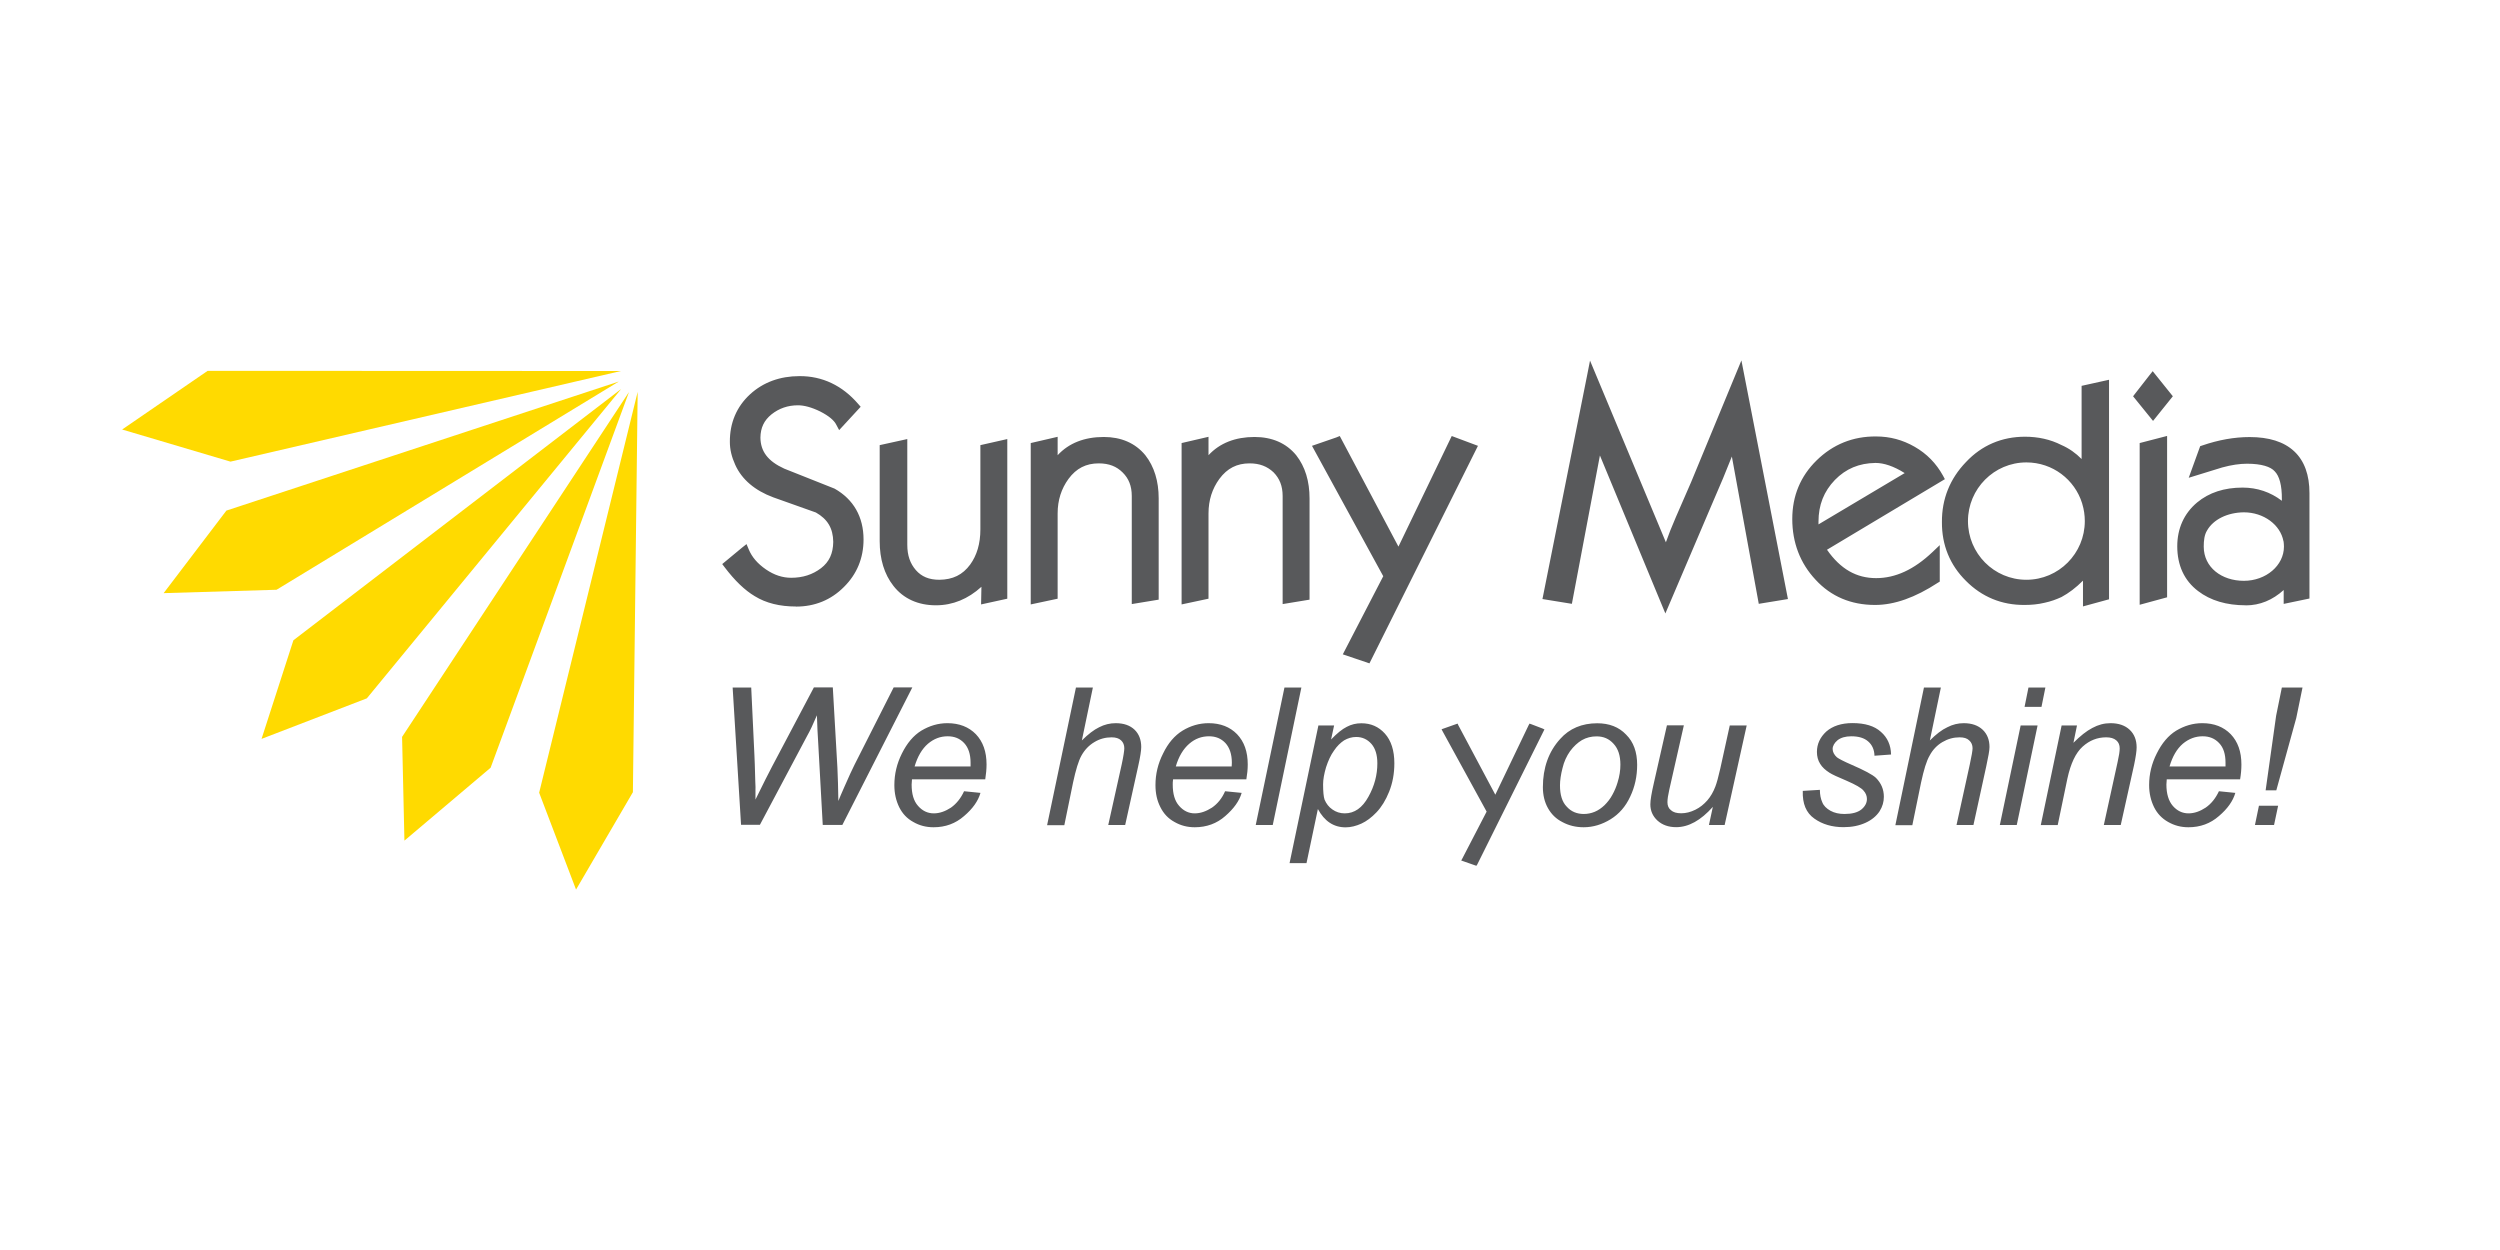
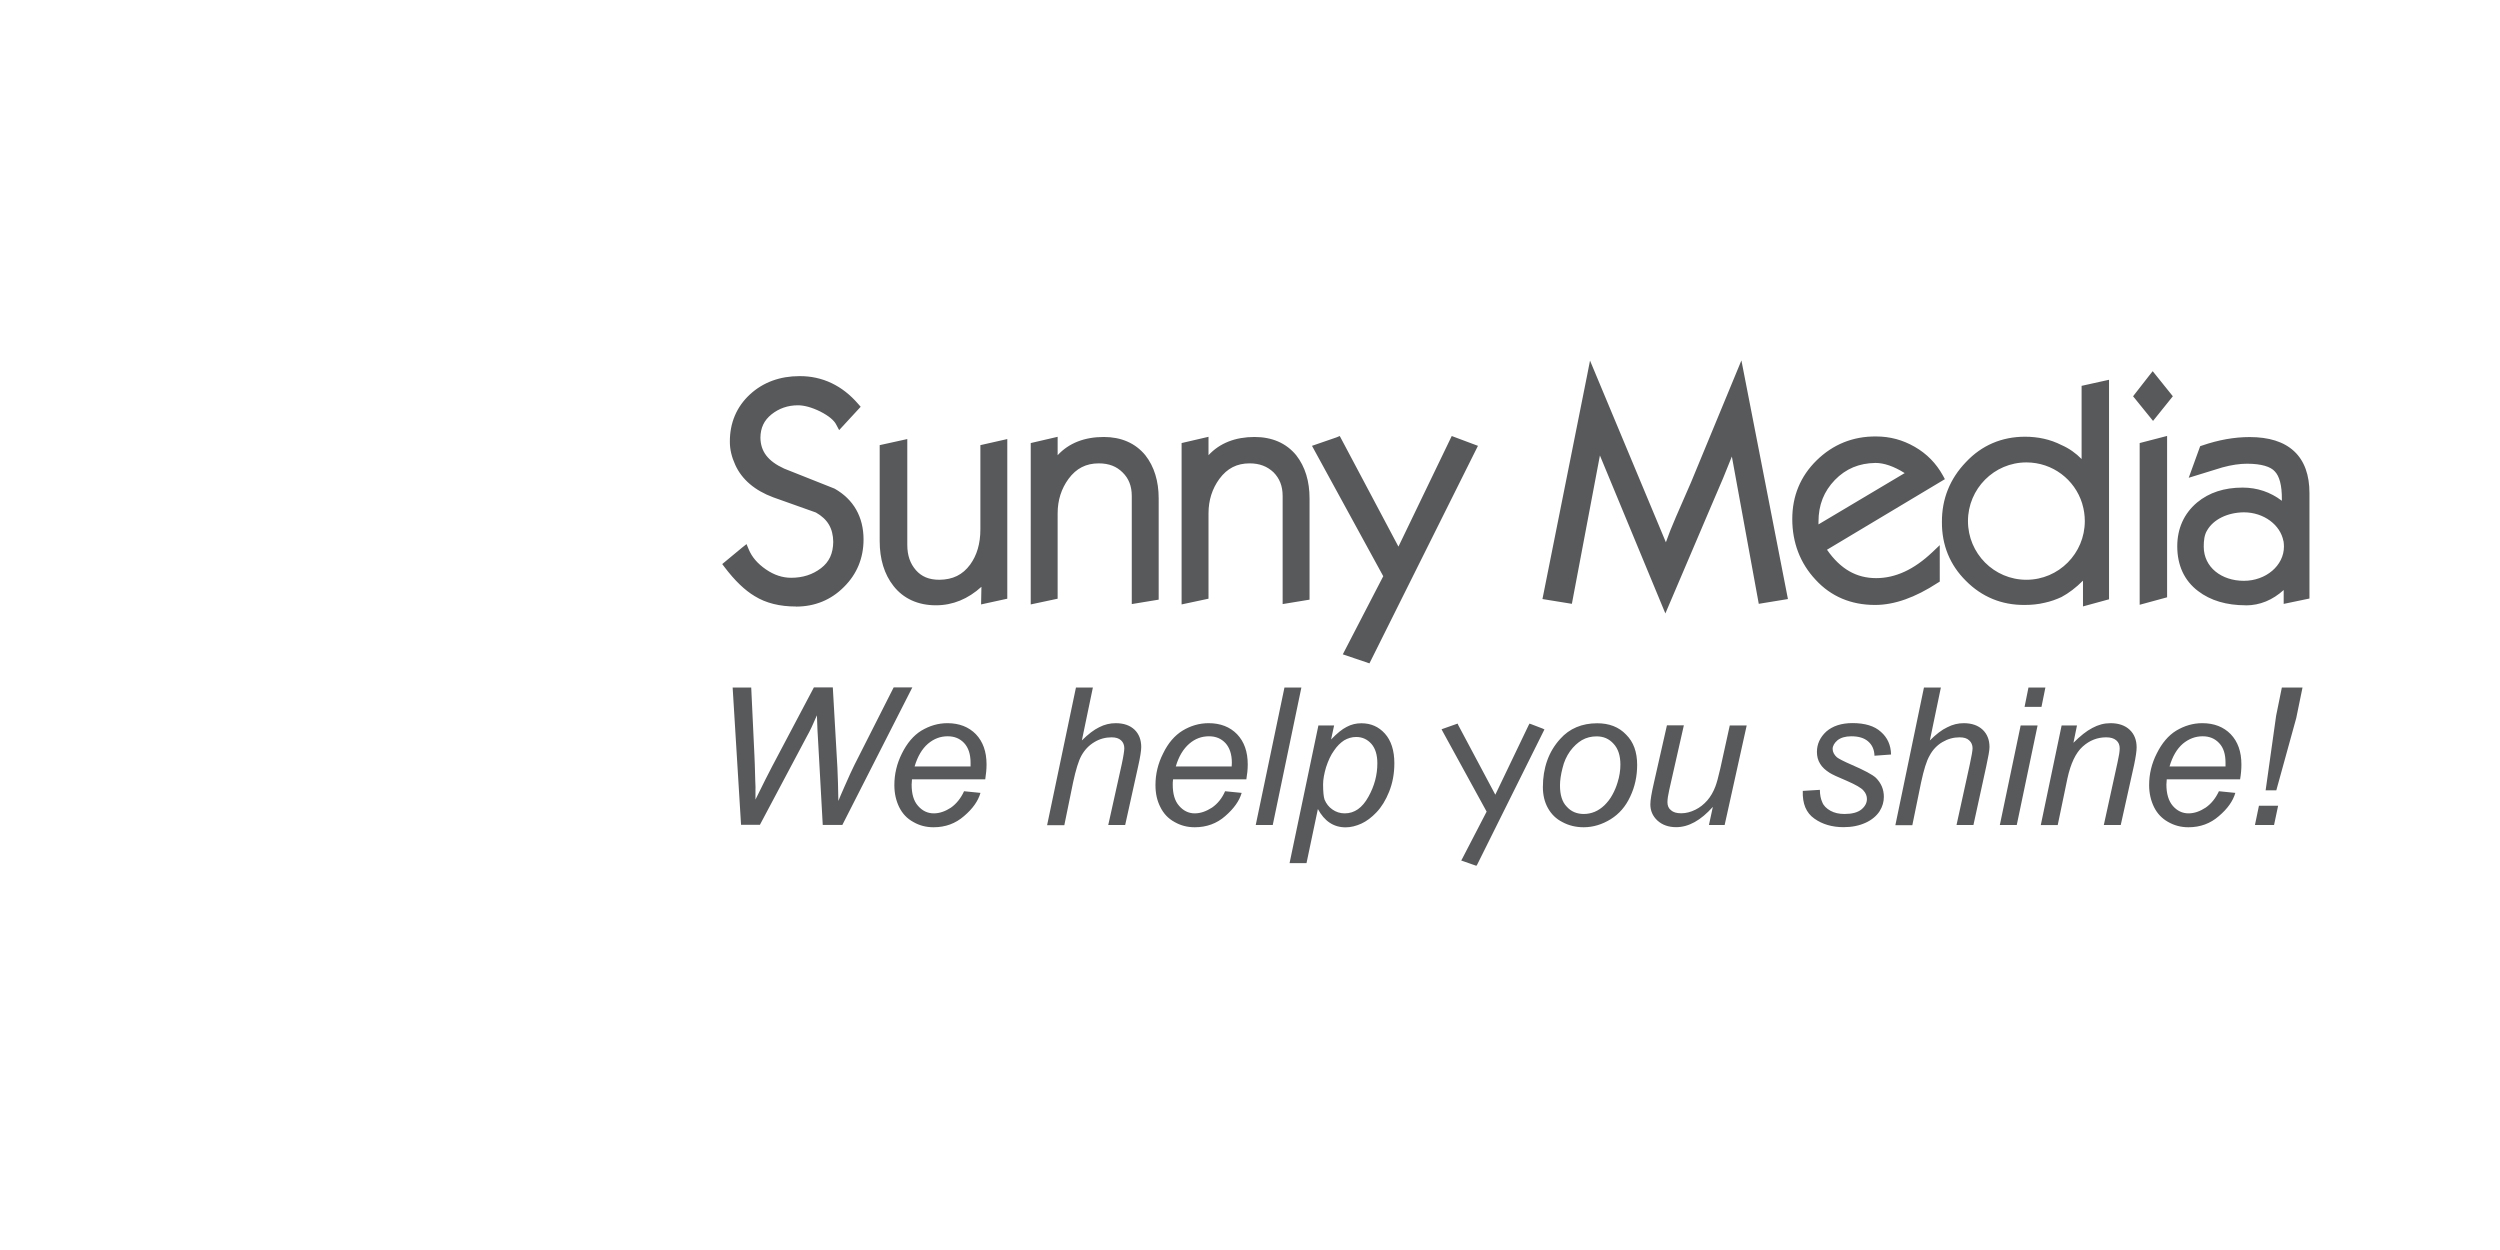
<svg xmlns="http://www.w3.org/2000/svg" version="1.1" id="Layer_1" x="0px" y="0px" viewBox="0 0 288 144" style="enable-background:new 0 0 288 144;" xml:space="preserve">
  <style type="text/css">
	.st0{fill:#58595B;}
	.st1{fill:#FFDA00;}
</style>
  <g id="XMLID_11_">
    <path id="XMLID_143_" class="st0" d="M246.49,51.43v-0.39l3.16-0.82v18.59l-3.16,0.86V51.43z M245.73,45.65l1.87-2.4l0.39-0.49   l2.32,2.89l-2.28,2.84L245.73,45.65z M209.16,66.79c-1.79-1.91-2.69-4.29-2.69-7c0-2.65,0.94-4.93,2.81-6.76   c1.87-1.83,4.17-2.77,6.84-2.75c1.59,0,3.06,0.39,4.45,1.19c1.4,0.8,2.48,1.91,3.26,3.32l0.22,0.41l-13.58,8.13   c1.56,2.24,3.4,3.27,5.66,3.27c2.21,0,4.35-0.97,6.49-3l0.84-0.8V67l-0.23,0.14c-2.6,1.7-5,2.55-7.2,2.55c-0.02,0-0.02,0-0.04,0   C213.25,69.69,210.93,68.72,209.16,66.79L209.16,66.79z M211.38,55.29L211.38,55.29c-1.27,1.32-1.89,2.88-1.89,4.81v0.31l9.93-5.91   c-1.27-0.8-2.4-1.17-3.37-1.17C214.17,53.36,212.65,53.99,211.38,55.29L211.38,55.29z M184.31,52.47l-3.23,17.09l-3.39-0.55   l5.17-25.89l0.31-1.58l8.74,20.93c0.29-0.84,0.68-1.81,1.15-2.9l1.76-4.04l5.79-14.01l5.36,27.49l-3.36,0.55l-3.1-16.97   c-0.57,1.46-1.35,3.35-2.36,5.65l-5.3,12.43L184.31,52.47z M154.69,75.38l4.66-9l-8.21-15.02l2.81-0.97l0.39-0.16l6.76,12.74   l6.14-12.74l3.02,1.13l-12.5,25.06L154.69,75.38z M136.12,51.43v-0.39l3.1-0.72v2.12c1.29-1.4,3.1-2.1,5.3-2.1   c2.01,0,3.65,0.7,4.8,2.1c1.04,1.33,1.54,3,1.54,4.99v11.65l-3.1,0.51V57.14c0-1.15-0.35-2.02-1.05-2.73   c-0.72-0.68-1.6-1.03-2.75-1.03c-1.46,0-2.58,0.56-3.49,1.79c-0.82,1.13-1.25,2.44-1.25,3.98v9.82l-3.1,0.66V51.43z M118.74,51.43   v-0.39l3.1-0.72v2.12c1.29-1.4,3.1-2.1,5.32-2.1c1.99,0,3.63,0.7,4.78,2.1c1.03,1.31,1.54,3,1.54,4.97v11.67l-3.1,0.51V57.14   c0-1.15-0.35-2.02-1.05-2.71c-0.7-0.7-1.58-1.05-2.75-1.05c-1.46,0-2.58,0.56-3.49,1.79c-0.82,1.13-1.25,2.44-1.25,3.98v9.82   l-3.1,0.66V51.43z M102.92,67.49c-1.05-1.34-1.58-3.08-1.58-5.15V51.67v-0.39l3.18-0.7v12.18c0,1.23,0.33,2.16,0.99,2.92   c0.65,0.74,1.5,1.11,2.71,1.11c1.54-0.02,2.67-0.56,3.55-1.76c0.76-1.05,1.17-2.39,1.17-4.05v-9.7l3.1-0.7v18.39l-3.02,0.66   l0.04-2.03c-1.54,1.4-3.3,2.13-5.23,2.13h-0.02C105.77,69.73,104.07,68.97,102.92,67.49L102.92,67.49z M91.69,69.87   c-1.85,0-3.45-0.39-4.74-1.19c-1.15-0.68-2.3-1.79-3.47-3.33l-0.28-0.37l2.28-1.89L86,62.68l0.25,0.6c0.37,0.9,1.03,1.66,1.99,2.32   c0.95,0.65,1.91,0.96,2.9,0.96c1.35,0,2.48-0.37,3.45-1.11c0.93-0.72,1.38-1.67,1.4-3.02c-0.02-1.58-0.66-2.63-2-3.39l-4.92-1.75   c-2.1-0.78-3.61-2.05-4.37-3.74c-0.41-0.9-0.62-1.77-0.62-2.63c-0.02-2.2,0.78-4.07,2.32-5.49c1.52-1.4,3.47-2.1,5.69-2.1   c2.65-0.02,4.95,1.09,6.77,3.2l0.29,0.33l-2.48,2.69l-0.33-0.62c-0.24-0.49-0.84-1.01-1.84-1.52c-0.99-0.49-1.87-0.72-2.57-0.72   c-1.17,0-2.18,0.35-3.06,1.05c-0.86,0.7-1.25,1.54-1.27,2.67c0.02,1.58,0.84,2.71,2.75,3.58l5.79,2.3   c2.18,1.23,3.34,3.25,3.34,5.86c0,2.13-0.76,3.99-2.26,5.47c-1.49,1.5-3.36,2.26-5.52,2.26C91.71,69.87,91.71,69.87,91.69,69.87   L91.69,69.87z M258.7,69.73c-2.2,0-4.06-0.55-5.48-1.64c-1.6-1.21-2.4-2.98-2.4-5.16c0-2.04,0.78-3.78,2.28-5.04   c1.38-1.15,3.14-1.72,5.25-1.72c1.66,0,3.2,0.51,4.52,1.52v-0.16c0.02-1.64-0.3-2.71-0.82-3.23c-0.46-0.53-1.52-0.88-3.2-0.88   c-0.82,0-1.8,0.14-2.85,0.43l-3.86,1.19l1.32-3.64l0.24-0.08c1.86-0.64,3.68-0.97,5.46-0.97c2.21,0,3.94,0.53,5.13,1.64   c1.19,1.11,1.76,2.75,1.76,4.81v5.54v0.06v6.55l-2.97,0.62v-0.59v-1.01c-1.27,1.15-2.73,1.77-4.37,1.77   C258.7,69.73,258.7,69.73,258.7,69.73L258.7,69.73z M263.05,62.33c-0.35-1.87-2.27-3.31-4.56-3.31c-1.89,0.02-3.51,0.82-4.23,2.08   c-0.32,0.51-0.39,1.17-0.39,1.87c0,2.4,2.07,3.94,4.62,3.94c2.56,0,4.62-1.77,4.62-3.94c0-0.21-0.02-0.39-0.04-0.58L263.05,62.33z    M239.96,66.89c-0.82,0.82-1.64,1.44-2.48,1.89c-0.59,0.27-1.23,0.51-1.95,0.66c-0.74,0.18-1.52,0.25-2.3,0.25   c-2.64,0.02-4.92-0.93-6.75-2.77c-1.85-1.83-2.79-4.13-2.77-6.78c-0.02-2.65,0.92-4.99,2.77-6.91c1.81-1.93,4.13-2.92,6.8-2.92   c1.5,0,2.93,0.31,4.18,0.95c0.9,0.39,1.67,0.94,2.34,1.62v-8.43l3.16-0.7v14.24v0.08v10.97l-3,0.82V66.89z M239.86,57.98   c-0.85-2.73-3.39-4.71-6.42-4.71c-3.72,0-6.73,3.04-6.73,6.76c0,3.72,3,6.76,6.73,6.76c3.73,0,6.73-3.04,6.73-6.76   c0-0.68-0.1-1.35-0.29-1.97L239.86,57.98z" />
    <path id="XMLID_69_" class="st0" d="M167.99,83.53l4.27,8.02l3.84-8.01l0.1-0.18l0.18,0.06l1.33,0.51l0.21,0.1l-0.1,0.2   l-7.64,15.36l-0.1,0.15l-0.18-0.06l-1.34-0.47l-0.23-0.08l0.12-0.21l2.81-5.42l-5.07-9.25l-0.12-0.24l0.23-0.08l1.44-0.51   l0.18-0.06L167.99,83.53z M259.77,95.04l0.46-2.22h2.21l-0.47,2.22H259.77z M261,91.05L261,91.05l1.21-8.6l0.66-3.25h2.38   l-0.72,3.51l-2.3,8.34H261z M255.62,91.15l1.89,0.19c-0.27,0.94-0.9,1.83-1.89,2.67c-0.98,0.86-2.15,1.29-3.51,1.29   c-0.86,0-1.62-0.2-2.34-0.61c-0.7-0.39-1.25-0.96-1.62-1.7c-0.37-0.76-0.57-1.59-0.57-2.55c0-1.27,0.29-2.48,0.88-3.64   c0.59-1.19,1.33-2.07,2.24-2.63c0.94-0.56,1.93-0.86,3-0.86c1.37,0,2.46,0.43,3.28,1.27c0.82,0.86,1.23,2.01,1.23,3.49   c0,0.54-0.05,1.13-0.15,1.71h-8.45c-0.02,0.24-0.04,0.43-0.04,0.6c0,1.07,0.25,1.89,0.74,2.46c0.49,0.56,1.09,0.86,1.81,0.86   c0.67,0,1.33-0.24,1.97-0.66C254.74,92.59,255.24,91.96,255.62,91.15L255.62,91.15z M249.93,88.3L249.93,88.3h6.45   c0-0.2,0-0.35,0-0.43c0-0.99-0.23-1.74-0.74-2.27c-0.49-0.52-1.11-0.78-1.89-0.78c-0.82,0-1.58,0.27-2.29,0.86   C250.78,86.27,250.27,87.13,249.93,88.3L249.93,88.3z M235.1,95.04l2.4-11.47h1.77l-0.41,2c0.78-0.78,1.5-1.36,2.18-1.71   c0.68-0.37,1.37-0.55,2.09-0.55c0.94,0,1.68,0.26,2.21,0.76c0.54,0.51,0.8,1.19,0.8,2.03c0,0.43-0.1,1.09-0.29,2.01l-1.54,6.93   h-1.95l1.59-7.26c0.16-0.7,0.24-1.23,0.24-1.56c0-0.39-0.12-0.7-0.39-0.93c-0.28-0.24-0.66-0.35-1.17-0.35   c-1.01,0-1.91,0.35-2.71,1.07c-0.8,0.72-1.38,1.95-1.76,3.7l-1.11,5.34H235.1z M230.38,95.04l2.4-11.47h1.95l-2.4,11.47H230.38z    M233.23,81.43L233.23,81.43l0.45-2.23h1.95l-0.45,2.23H233.23z M218.35,95.04l3.29-15.84h1.95l-1.27,6.1   c0.72-0.72,1.38-1.23,2.01-1.52c0.61-0.32,1.25-0.47,1.89-0.47c0.94,0,1.66,0.26,2.19,0.76c0.51,0.49,0.78,1.15,0.78,1.99   c0,0.39-0.14,1.13-0.37,2.2l-1.48,6.78h-1.95l1.52-6.93c0.22-1.01,0.33-1.66,0.33-1.91c0-0.37-0.13-0.68-0.39-0.91   c-0.25-0.24-0.6-0.35-1.1-0.35c-0.7,0-1.34,0.17-1.99,0.55c-0.62,0.37-1.11,0.88-1.46,1.54c-0.37,0.62-0.68,1.67-0.99,3.1   l-1.01,4.93H218.35z M207.68,91.11l1.97-0.12c0,0.56,0.1,1.05,0.28,1.44c0.15,0.39,0.49,0.72,0.94,0.97   c0.47,0.26,1.01,0.37,1.62,0.37c0.85,0,1.5-0.17,1.93-0.51c0.43-0.35,0.65-0.76,0.65-1.22c0-0.33-0.12-0.67-0.39-0.96   c-0.25-0.31-0.9-0.68-1.93-1.13c-1.03-0.43-1.7-0.74-1.99-0.93c-0.47-0.3-0.84-0.63-1.08-1.03c-0.25-0.39-0.37-0.86-0.37-1.37   c0-0.91,0.37-1.69,1.07-2.34c0.73-0.64,1.74-0.98,3.02-0.98c1.44,0,2.54,0.33,3.28,1.01c0.76,0.66,1.15,1.54,1.17,2.61l-1.91,0.14   c-0.02-0.7-0.27-1.25-0.72-1.64c-0.46-0.41-1.11-0.6-1.95-0.6c-0.68,0-1.21,0.16-1.58,0.45c-0.37,0.31-0.57,0.66-0.57,1.01   c0,0.35,0.18,0.68,0.49,0.96c0.22,0.17,0.77,0.46,1.67,0.85c1.48,0.64,2.44,1.15,2.83,1.52c0.6,0.61,0.91,1.32,0.91,2.18   c0,0.57-0.15,1.13-0.5,1.68c-0.36,0.54-0.9,0.99-1.6,1.31c-0.72,0.33-1.56,0.51-2.54,0.51c-1.32,0-2.45-0.33-3.37-0.99   C208.07,93.64,207.63,92.59,207.68,91.11L207.68,91.11z M197.32,92.95c-1.39,1.56-2.79,2.34-4.23,2.34c-0.88,0-1.6-0.26-2.15-0.76   c-0.55-0.51-0.82-1.13-0.82-1.87c0-0.49,0.14-1.31,0.41-2.48l1.5-6.62h1.95l-1.68,7.42c-0.14,0.62-0.21,1.09-0.21,1.44   c0,0.39,0.13,0.71,0.41,0.92c0.25,0.23,0.64,0.35,1.17,0.35c0.56,0,1.09-0.14,1.64-0.41c0.53-0.26,0.97-0.62,1.37-1.07   c0.39-0.45,0.7-0.99,0.93-1.6c0.15-0.39,0.35-1.09,0.57-2.08l1.09-4.96h1.95l-2.54,11.47h-1.81L197.32,92.95z M177.74,90.68   c0-2.22,0.66-4.09,1.99-5.55c1.07-1.21,2.52-1.81,4.27-1.81c1.38,0,2.5,0.43,3.33,1.31c0.86,0.85,1.27,2.02,1.27,3.48   c0,1.31-0.26,2.53-0.8,3.66c-0.53,1.15-1.29,2.01-2.26,2.61c-0.98,0.6-2.01,0.92-3.1,0.92c-0.9,0-1.72-0.2-2.44-0.59   c-0.74-0.37-1.29-0.92-1.68-1.62C177.93,92.39,177.74,91.59,177.74,90.68L177.74,90.68z M179.71,90.48L179.71,90.48   c0,1.09,0.25,1.91,0.78,2.45c0.51,0.57,1.17,0.84,1.97,0.84c0.41,0,0.84-0.08,1.25-0.25c0.41-0.17,0.78-0.43,1.13-0.76   c0.35-0.35,0.66-0.74,0.9-1.19c0.25-0.45,0.45-0.92,0.6-1.42c0.23-0.72,0.33-1.41,0.33-2.07c0-1.03-0.26-1.83-0.78-2.39   c-0.53-0.59-1.17-0.86-1.97-0.86c-0.6,0-1.17,0.14-1.68,0.43c-0.49,0.29-0.96,0.72-1.37,1.28c-0.39,0.55-0.7,1.21-0.87,1.95   C179.81,89.23,179.71,89.9,179.71,90.48L179.71,90.48z M148.56,99.42l3.32-15.85h1.81l-0.35,1.62c0.68-0.71,1.27-1.19,1.81-1.46   c0.53-0.28,1.07-0.41,1.68-0.41c1.09,0,1.99,0.39,2.71,1.19c0.72,0.8,1.09,1.95,1.09,3.42c0,1.21-0.21,2.3-0.6,3.27   c-0.39,0.98-0.88,1.77-1.46,2.38c-0.56,0.59-1.15,1.03-1.74,1.3c-0.6,0.27-1.21,0.43-1.81,0.43c-1.39,0-2.44-0.71-3.2-2.11   l-1.31,6.23H148.56z M152.42,90.36L152.42,90.36c0,0.84,0.06,1.44,0.17,1.76c0.2,0.47,0.49,0.85,0.9,1.13   c0.41,0.29,0.88,0.45,1.42,0.45c1.13,0,2.03-0.64,2.73-1.91c0.7-1.25,1.03-2.53,1.03-3.85c0-0.98-0.23-1.72-0.68-2.24   c-0.47-0.53-1.05-0.8-1.76-0.8c-0.49,0-0.96,0.14-1.39,0.39c-0.41,0.27-0.82,0.66-1.17,1.19c-0.37,0.51-0.66,1.15-0.91,1.91   C152.54,89.14,152.42,89.8,152.42,90.36L152.42,90.36z M144.66,95.04l3.31-15.84h1.95l-3.3,15.84H144.66z M141.13,91.15l1.91,0.19   c-0.27,0.94-0.92,1.83-1.89,2.67c-0.97,0.86-2.16,1.29-3.51,1.29c-0.86,0-1.63-0.2-2.34-0.61c-0.72-0.39-1.25-0.96-1.62-1.7   c-0.39-0.76-0.57-1.59-0.57-2.55c0-1.27,0.29-2.48,0.88-3.64c0.57-1.19,1.33-2.07,2.24-2.63c0.92-0.56,1.93-0.86,3-0.86   c1.37,0,2.46,0.43,3.28,1.27c0.82,0.86,1.23,2.01,1.23,3.49c0,0.54-0.06,1.13-0.16,1.71h-8.44c-0.04,0.24-0.04,0.43-0.04,0.6   c0,1.07,0.23,1.89,0.74,2.46c0.49,0.56,1.09,0.86,1.79,0.86c0.68,0,1.33-0.24,1.99-0.66C140.27,92.59,140.78,91.96,141.13,91.15   L141.13,91.15z M135.45,88.3L135.45,88.3h6.44c0-0.2,0.02-0.35,0.02-0.43c0-0.99-0.26-1.74-0.74-2.27   c-0.49-0.52-1.11-0.78-1.89-0.78c-0.84,0-1.6,0.27-2.28,0.86C136.32,86.27,135.79,87.13,135.45,88.3L135.45,88.3z M120.63,95.04   l3.32-15.84h1.95l-1.27,6.1c0.72-0.72,1.39-1.23,1.99-1.52c0.62-0.32,1.25-0.47,1.91-0.47c0.94,0,1.66,0.26,2.18,0.76   c0.5,0.49,0.76,1.15,0.76,1.99c0,0.39-0.11,1.13-0.35,2.2l-1.5,6.78h-1.95l1.54-6.93c0.22-1.01,0.31-1.66,0.31-1.91   c0-0.37-0.12-0.68-0.37-0.91c-0.25-0.24-0.62-0.35-1.09-0.35c-0.7,0-1.37,0.17-1.99,0.55c-0.62,0.37-1.11,0.88-1.48,1.54   c-0.35,0.62-0.66,1.67-0.97,3.1l-1.01,4.93H120.63z M111.06,91.15l1.89,0.19c-0.27,0.94-0.9,1.83-1.89,2.67   c-0.98,0.86-2.15,1.29-3.51,1.29c-0.86,0-1.64-0.2-2.34-0.61c-0.72-0.39-1.25-0.96-1.62-1.7c-0.37-0.76-0.56-1.59-0.56-2.55   c0-1.27,0.29-2.48,0.87-3.64c0.59-1.19,1.33-2.07,2.24-2.63c0.94-0.56,1.93-0.86,3-0.86c1.36,0,2.46,0.43,3.28,1.27   c0.82,0.86,1.23,2.01,1.23,3.49c0,0.54-0.06,1.13-0.15,1.71h-8.44c-0.02,0.24-0.04,0.43-0.04,0.6c0,1.07,0.23,1.89,0.74,2.46   c0.49,0.56,1.09,0.86,1.82,0.86c0.66,0,1.33-0.24,1.97-0.66C110.18,92.59,110.69,91.96,111.06,91.15L111.06,91.15z M105.36,88.3   L105.36,88.3h6.45c0-0.2,0-0.35,0-0.43c0-0.99-0.25-1.74-0.74-2.27c-0.49-0.52-1.11-0.78-1.89-0.78c-0.84,0-1.58,0.27-2.28,0.86   C106.22,86.27,105.71,87.13,105.36,88.3L105.36,88.3z M85.37,95.04L84.4,79.2h2.14l0.37,7.83c0.02,0.37,0.06,1.38,0.1,3.04   c0.02,0.47,0.04,0.78,0.02,0.97c0,0.14,0,0.49,0,1.07c0.88-1.8,1.52-3.06,1.91-3.8l4.82-9.12h2.18l0.53,9.26   c0.04,1.07,0.1,2.34,0.11,3.82c0.14-0.35,0.37-0.9,0.7-1.64c0.51-1.17,0.9-2.01,1.15-2.51l4.52-8.93h2.15l-8.06,15.84h-2.26   l-0.53-9.59c-0.06-0.81-0.1-1.83-0.14-3.04c-0.43,1.01-0.8,1.8-1.11,2.34l-5.46,10.28H85.37z" />
-     <path id="XMLID_12_" class="st1" d="M72.46,45.16L46.32,84.89l0.27,11.95l9.93-8.4L72.46,45.16z M73.46,45.14L62.11,91.32   l4.25,11.16l6.55-11.22L73.46,45.14z M71.53,42.74l-47.61-0.02l-9.85,6.76l12.48,3.7L71.53,42.74z M71.56,44.81L33.8,73.76   l-3.67,11.36l12.13-4.67L71.56,44.81z M71.29,43.95L26.08,58.82l-7.23,9.51l13.01-0.39L71.29,43.95z" />
  </g>
</svg>